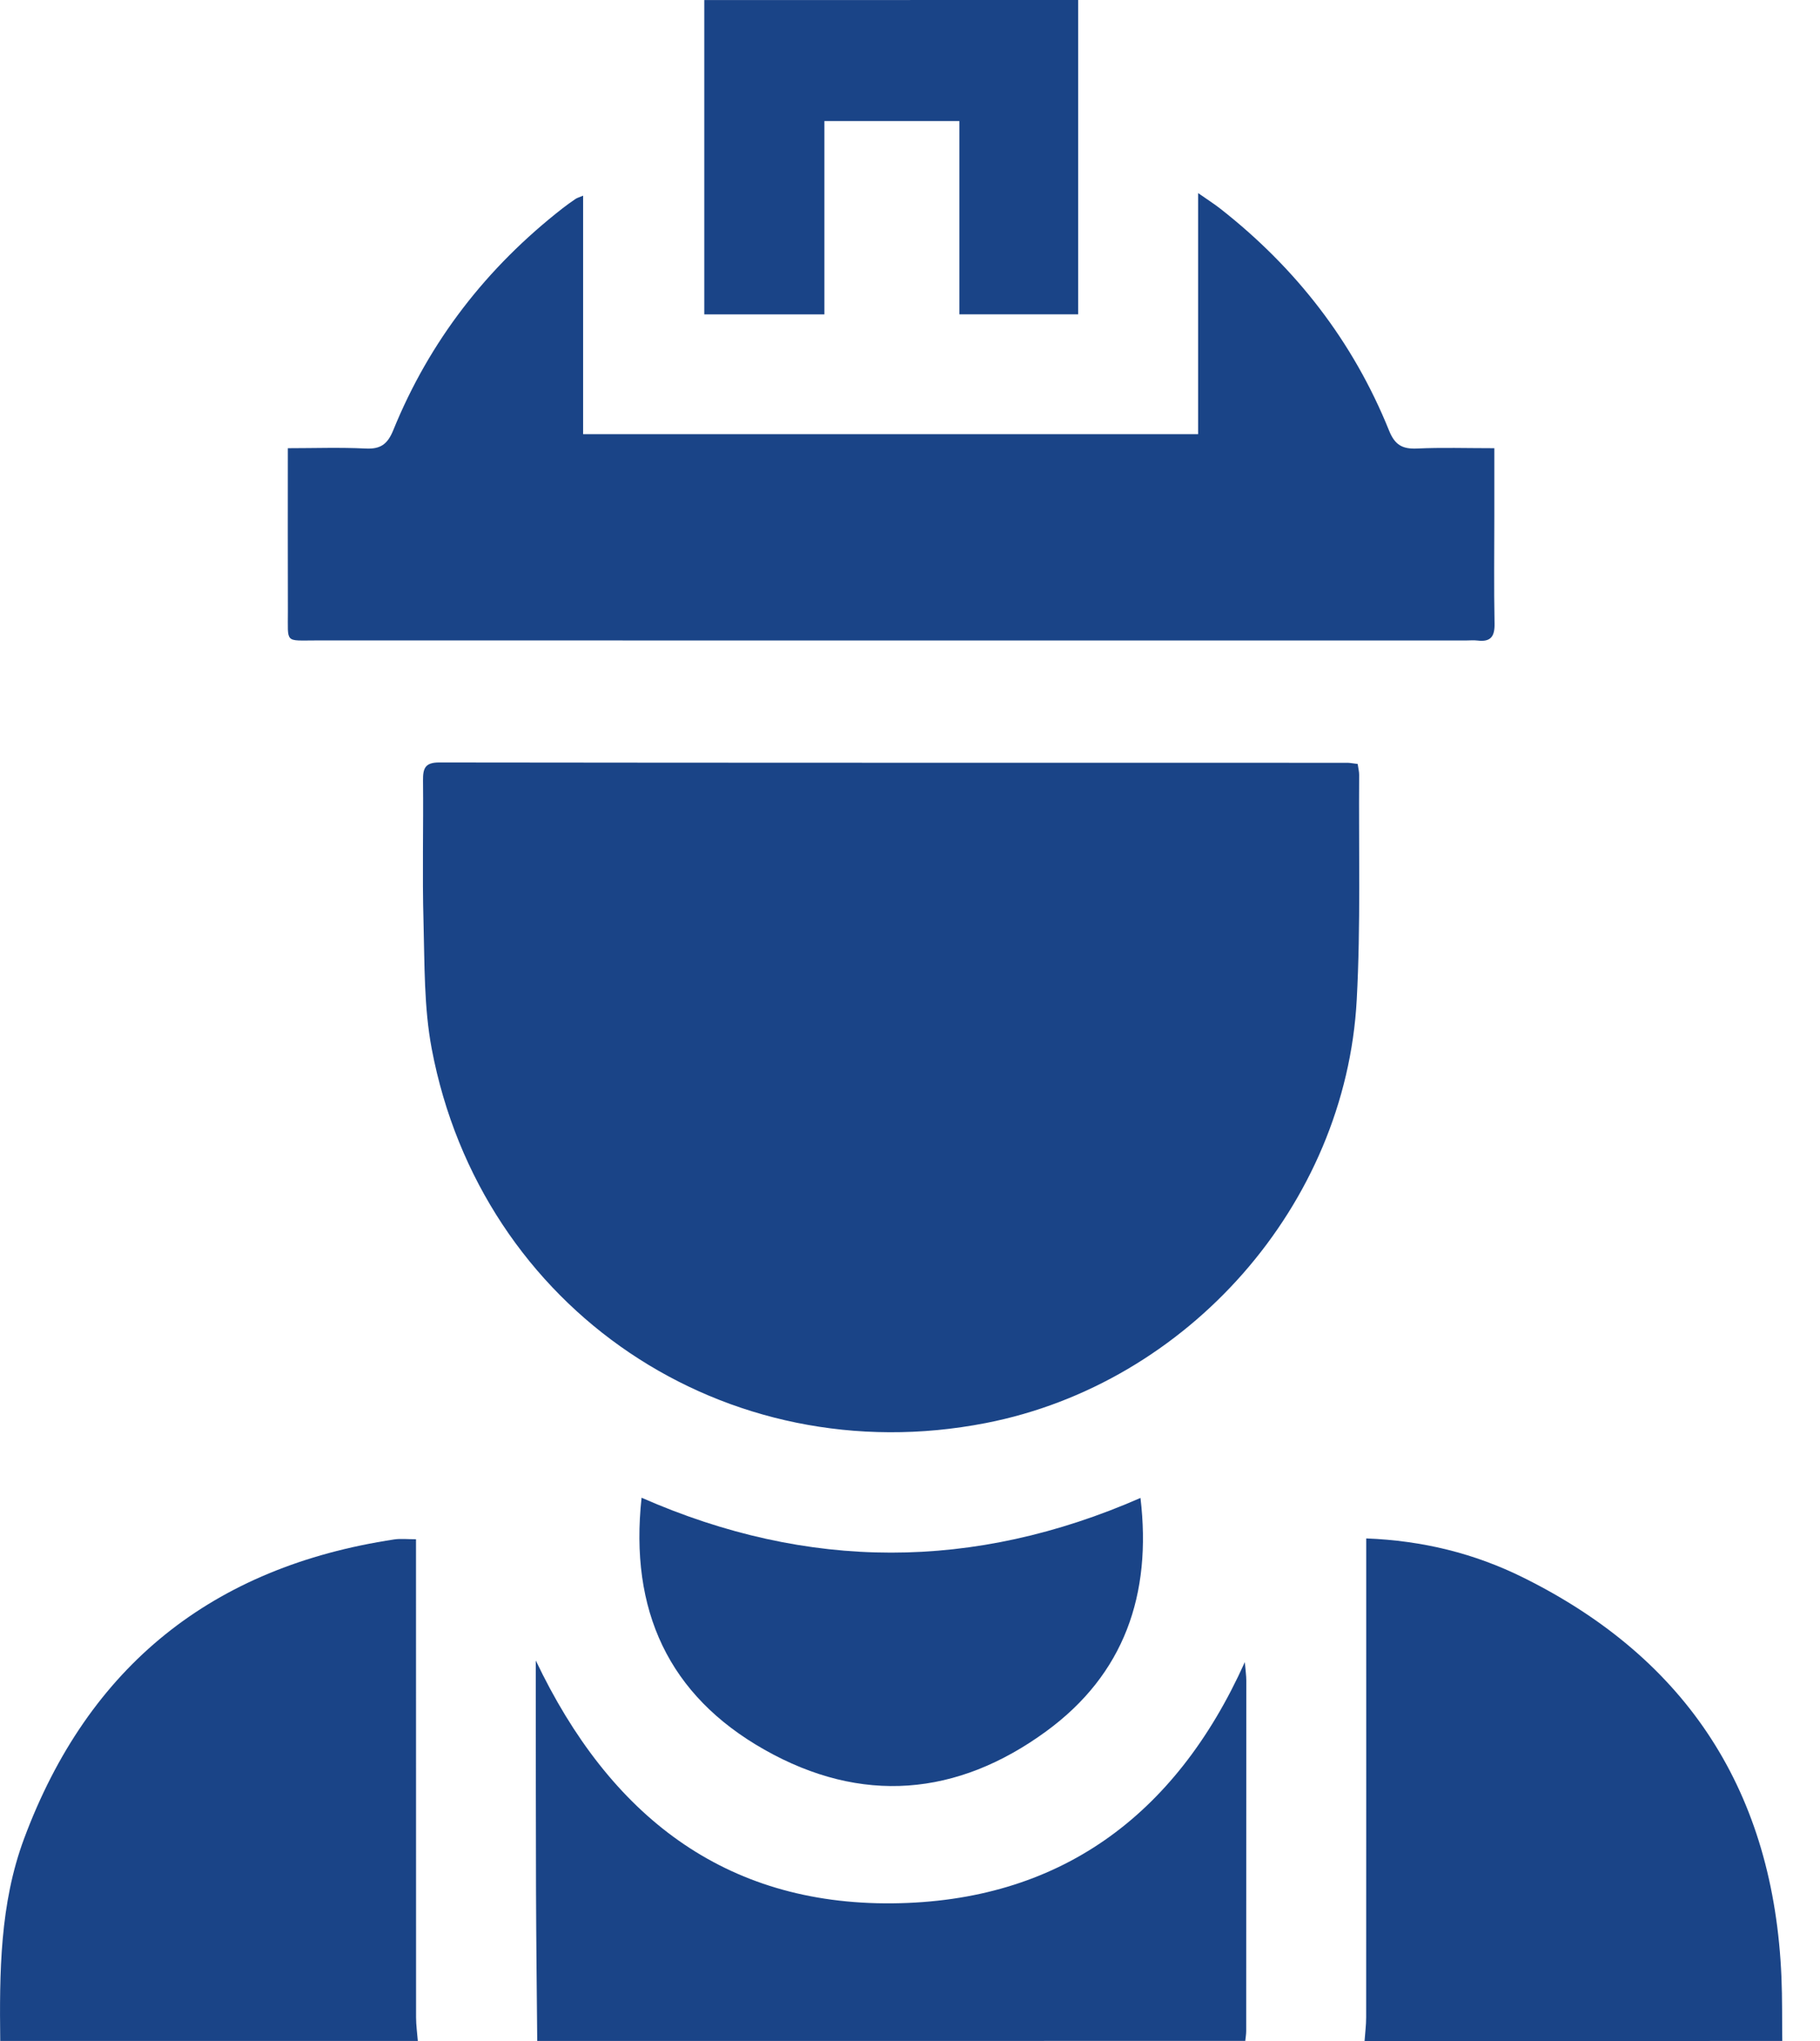
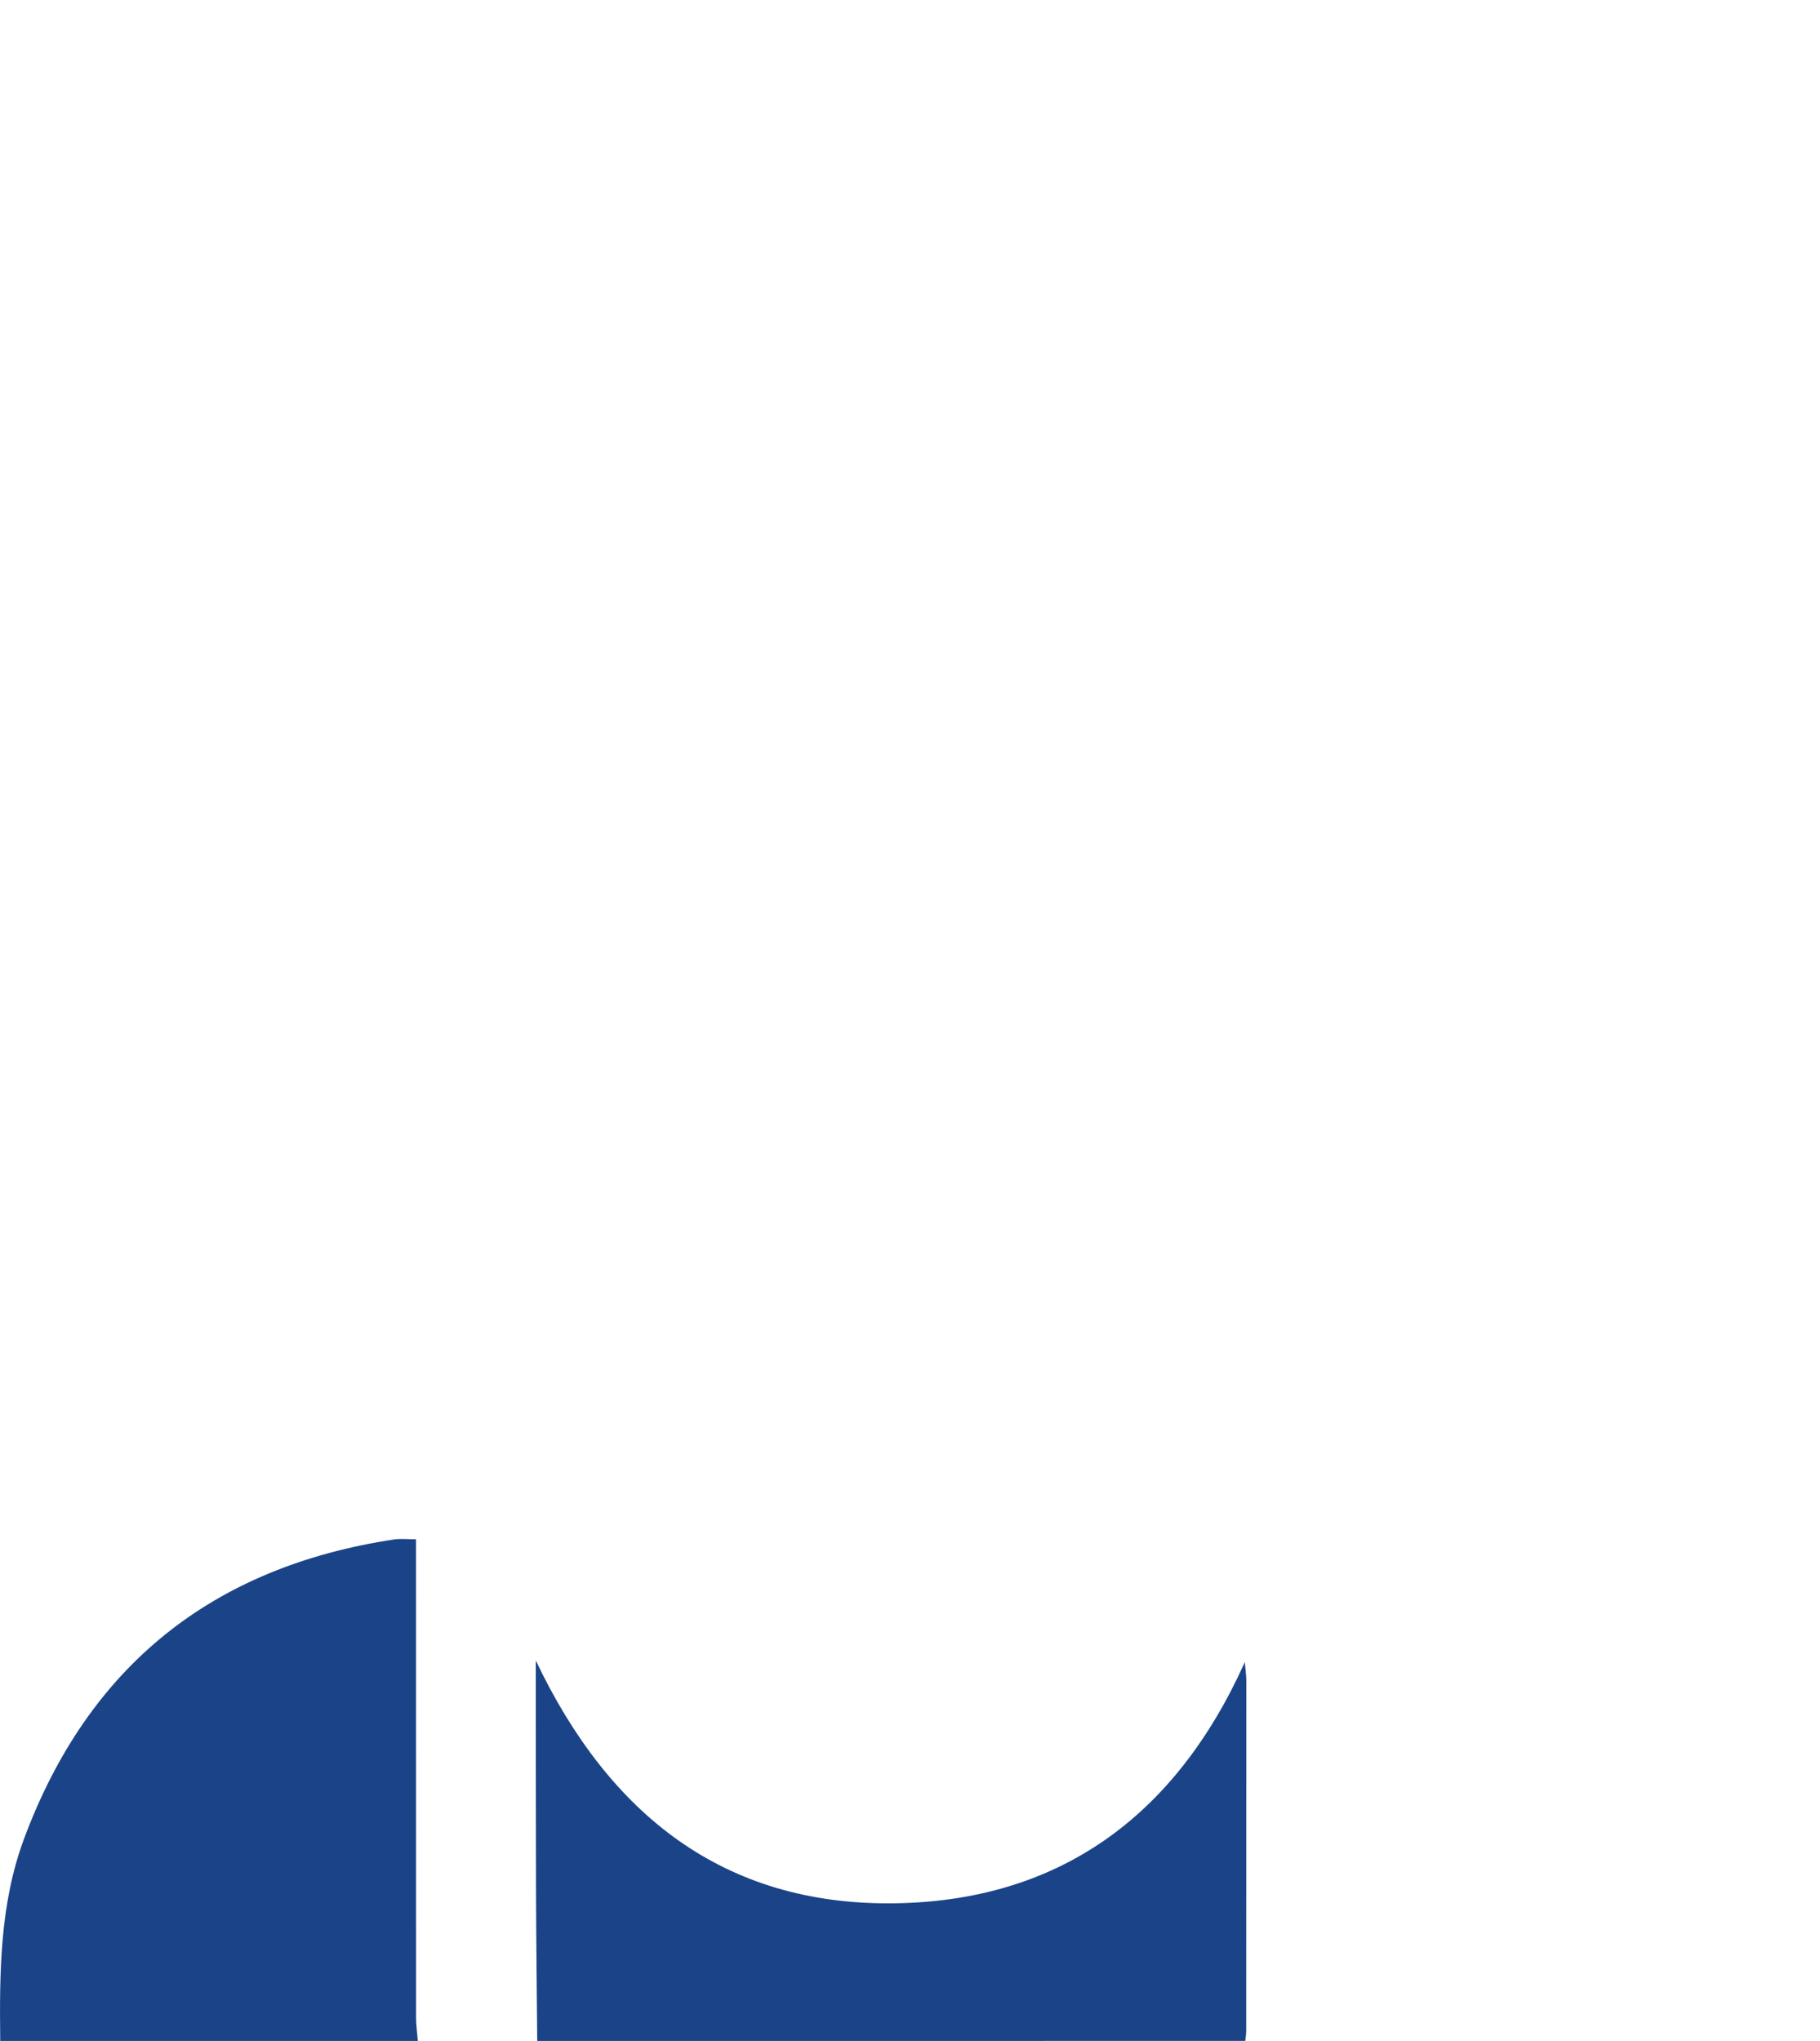
<svg xmlns="http://www.w3.org/2000/svg" width="33" height="37" viewBox="0 0 33 37" fill="none">
  <path d="M0.004 36.999C-0.01 35.758 -0.004 34.517 0.436 33.333C1.603 30.198 3.856 28.404 7.149 27.907C7.265 27.89 7.385 27.904 7.543 27.904C7.543 28.059 7.543 28.201 7.543 28.343C7.543 31.087 7.543 33.828 7.544 36.572C7.544 36.715 7.565 36.856 7.576 36.999C5.052 36.999 2.528 36.999 0.004 36.999Z" fill="#1A4487" />
-   <path d="M24.742 37C24.752 36.857 24.771 36.714 24.771 36.571C24.773 33.828 24.772 31.086 24.772 28.343C24.772 28.201 24.772 28.059 24.772 27.889C25.798 27.928 26.738 28.162 27.614 28.596C30.608 30.077 32.163 32.505 32.301 35.845C32.317 36.229 32.311 36.615 32.316 36.999C29.791 37 27.267 37 24.742 37Z" fill="#1A4487" />
  <path d="M9.741 36.999C9.733 36.086 9.722 35.172 9.719 34.258C9.715 33.044 9.716 31.828 9.715 30.613C9.715 30.477 9.715 30.34 9.715 30.102C11.054 32.916 13.137 34.532 16.18 34.504C19.181 34.475 21.307 32.943 22.571 30.131C22.584 30.288 22.598 30.378 22.598 30.466C22.598 32.584 22.597 34.702 22.596 36.819C22.596 36.88 22.585 36.938 22.579 36.998C18.3 36.999 14.021 36.999 9.741 36.999Z" fill="#1A4487" />
-   <path d="M19.549 0C19.549 1.889 19.549 3.779 19.549 5.698C18.835 5.698 18.136 5.698 17.395 5.698C17.395 4.538 17.395 3.377 17.395 2.195C16.567 2.195 15.778 2.195 14.948 2.195C14.948 3.35 14.948 4.51 14.948 5.699C14.207 5.699 13.507 5.699 12.77 5.699C12.77 3.797 12.77 1.899 12.77 0.001C15.03 0 17.29 0 19.549 0Z" fill="#1A4487" />
-   <path d="M24.617 13.849C24.629 13.93 24.644 13.987 24.644 14.045C24.634 15.405 24.673 16.768 24.6 18.125C24.4 21.845 21.539 25.082 17.876 25.797C13.154 26.718 8.722 23.743 7.828 19.013C7.686 18.263 7.7 17.481 7.679 16.712C7.655 15.858 7.679 15.003 7.67 14.148C7.668 13.931 7.706 13.822 7.962 13.822C13.453 13.829 18.944 13.827 24.436 13.828C24.482 13.829 24.53 13.839 24.617 13.849Z" fill="#1A4487" />
-   <path d="M27.095 8.125C27.095 8.566 27.095 8.96 27.095 9.354C27.095 10.004 27.086 10.655 27.099 11.305C27.104 11.541 27.027 11.641 26.79 11.612C26.719 11.603 26.646 11.611 26.574 11.611C19.627 11.611 12.679 11.611 5.732 11.61C5.156 11.61 5.222 11.67 5.22 11.081C5.217 10.118 5.219 9.155 5.219 8.125C5.702 8.125 6.166 8.108 6.628 8.131C6.899 8.145 7.026 8.054 7.13 7.8C7.788 6.181 8.827 4.848 10.202 3.775C10.278 3.716 10.356 3.66 10.436 3.606C10.464 3.587 10.499 3.578 10.573 3.547C10.573 4.993 10.573 6.417 10.573 7.871C14.304 7.871 17.996 7.871 21.724 7.871C21.724 6.433 21.724 5.007 21.724 3.5C21.896 3.621 22.013 3.694 22.12 3.778C23.493 4.852 24.533 6.186 25.187 7.807C25.292 8.068 25.43 8.143 25.695 8.131C26.137 8.11 26.582 8.125 27.095 8.125Z" fill="#1A4487" />
-   <path d="M11.633 27.151C14.654 28.478 17.658 28.477 20.679 27.155C20.887 28.906 20.385 30.352 18.969 31.386C17.354 32.566 15.618 32.713 13.863 31.72C12.12 30.735 11.411 29.19 11.633 27.151Z" fill="#1A4487" />
</svg>